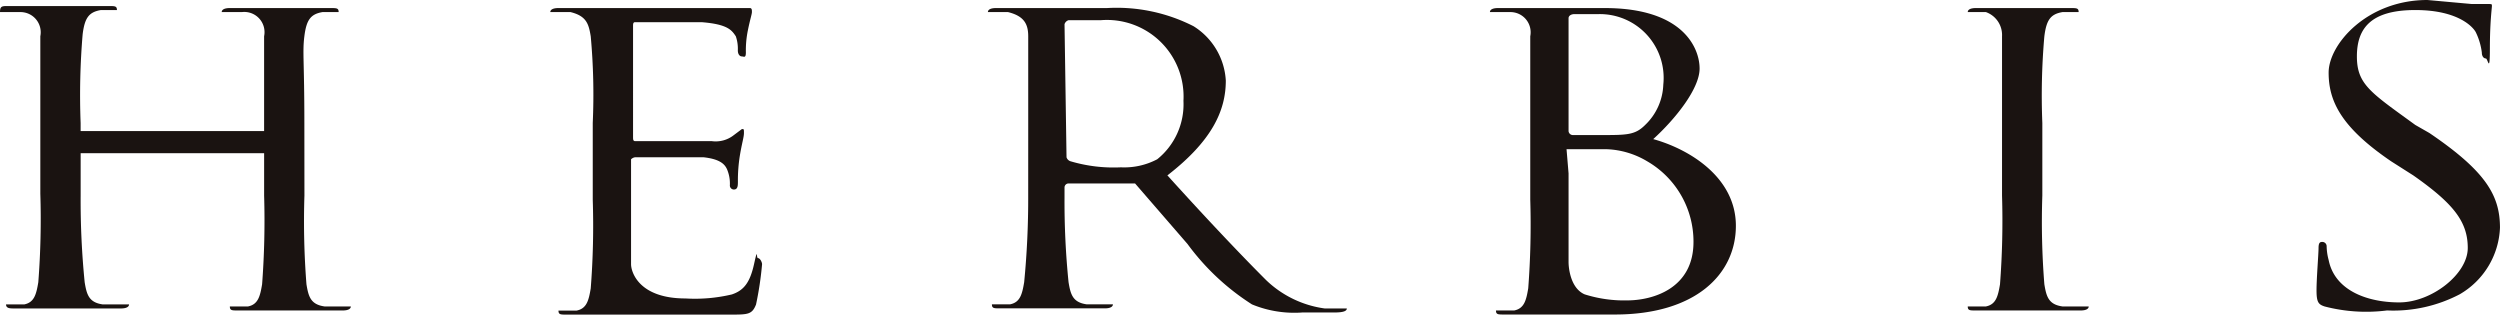
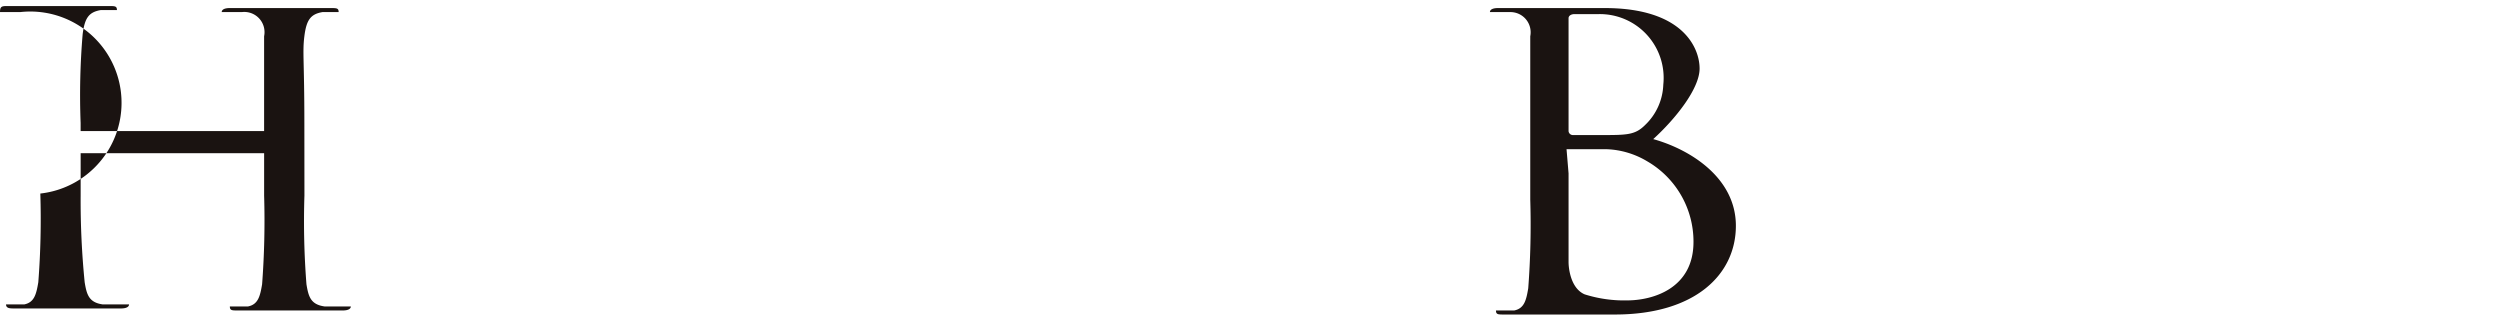
<svg xmlns="http://www.w3.org/2000/svg" id="グループ_6" data-name="グループ 6" width="111.282" height="14" viewBox="0 0 111.282 14">
-   <path id="パス_55" data-name="パス 55" d="M13.551,8.736a35.988,35.988,0,0,0,.09,3.949c.09.538.179.9.808.987h1.167c0,.09-.09.179-.359.179H10.59c-.269,0-.359,0-.359-.179h.808c.449-.09.538-.449.628-.987a37.781,37.781,0,0,0,.09-3.949V6.851H3.59V8.736a36.527,36.527,0,0,0,.179,3.859c.09.538.179.9.808.987H5.744c0,.09-.09.179-.359.179H.628c-.179,0-.359,0-.359-.179h.808c.449-.09.538-.449.628-.987a36.525,36.525,0,0,0,.09-3.949v-7A.9.9,0,0,0,.9.569H0C0,.3.09.3.359.3H4.846c.269,0,.359,0,.359.179H4.487c-.538.09-.718.359-.808,1.077a32.265,32.265,0,0,0-.09,3.949v.359h8.167V1.646A.9.9,0,0,0,10.769.569h-.9c0-.09.09-.179.359-.179h4.487c.269,0,.359,0,.359.179h-.718c-.538.09-.718.359-.808,1.077s0,1.077,0,3.859Z" transform="translate(0 -0.031)" fill="#1a1311" />
-   <path id="パス_56" data-name="パス 56" d="M29.185,5.515a28.412,28.412,0,0,0-.09-3.859c-.09-.538-.179-.9-.9-1.077h-.9c0-.09.09-.179.359-.179h8.526c.09,0,.09.09.09.179s-.09.359-.179.808a4.4,4.4,0,0,0-.09.987c0,.269-.09.179-.179.179s-.179-.09-.179-.269a1.705,1.705,0,0,0-.09-.628c-.179-.269-.359-.538-1.526-.628H31.069c-.09,0-.09.09-.09.179V6.144c0,.09,0,.179.09.179h3.41a1.3,1.3,0,0,0,.987-.269l.359-.269c.09,0,.09,0,.09.179s-.09.449-.179.987a6.976,6.976,0,0,0-.09,1.167c0,.179,0,.359-.179.359a.179.179,0,0,1-.179-.179,1.615,1.615,0,0,0-.09-.628c-.09-.269-.269-.538-1.077-.628H31.069a.313.313,0,0,0-.179.09V11.8c0,.359.359,1.526,2.423,1.526a7.09,7.09,0,0,0,2.064-.179c.538-.179.808-.538.987-1.346s.09-.269.179-.269.179.179.179.269a14.809,14.809,0,0,1-.269,1.795c-.179.449-.359.449-1.167.449H28.018c-.269,0-.359,0-.359-.179h.808c.449-.09.538-.449.628-.987a35.972,35.972,0,0,0,.09-3.949Z" transform="translate(-2.8 -0.041)" fill="#1a1311" />
-   <path id="パス_57" data-name="パス 57" d="M50.795,5.514V1.655c0-.538-.179-.9-.9-1.077H49c0-.09.09-.179.359-.179h4.936a7.538,7.538,0,0,1,3.859.808A3.051,3.051,0,0,1,59.59,3.629c0,1.346-.628,2.692-2.6,4.218,1.705,1.885,3.231,3.5,4.4,4.667a4.667,4.667,0,0,0,2.6,1.256h.987c0,.09-.09.179-.538.179H63a4.936,4.936,0,0,1-2.244-.359A10.63,10.63,0,0,1,57.885,10.9L55.551,8.206H52.59a.179.179,0,0,0-.179.179v.449A35.45,35.45,0,0,0,52.59,12.6c.09.538.18.9.808.987h1.167c0,.09-.09.179-.359.179H49.538c-.269,0-.359,0-.359-.179h.808c.449-.09.538-.449.628-.987a38.412,38.412,0,0,0,.179-3.859ZM52.5,7.04a.269.269,0,0,0,.179.179,6.731,6.731,0,0,0,2.244.269,3.141,3.141,0,0,0,1.615-.359,3.141,3.141,0,0,0,1.167-2.6,3.41,3.41,0,0,0-3.68-3.59H52.59a.269.269,0,0,0-.179.179Z" transform="translate(-5.026 -0.04)" fill="#1a1311" />
+   <path id="パス_55" data-name="パス 55" d="M13.551,8.736a35.988,35.988,0,0,0,.09,3.949c.09.538.179.9.808.987h1.167c0,.09-.09.179-.359.179H10.59c-.269,0-.359,0-.359-.179h.808c.449-.09.538-.449.628-.987a37.781,37.781,0,0,0,.09-3.949V6.851H3.59V8.736a36.527,36.527,0,0,0,.179,3.859c.09.538.179.9.808.987H5.744c0,.09-.09.179-.359.179H.628c-.179,0-.359,0-.359-.179h.808c.449-.09.538-.449.628-.987a36.525,36.525,0,0,0,.09-3.949A.9.9,0,0,0,.9.569H0C0,.3.09.3.359.3H4.846c.269,0,.359,0,.359.179H4.487c-.538.09-.718.359-.808,1.077a32.265,32.265,0,0,0-.09,3.949v.359h8.167V1.646A.9.9,0,0,0,10.769.569h-.9c0-.09.09-.179.359-.179h4.487c.269,0,.359,0,.359.179h-.718c-.538.09-.718.359-.808,1.077s0,1.077,0,3.859Z" transform="translate(0 -0.031)" fill="#1a1311" />
  <path id="パス_58" data-name="パス 58" d="M75.695,5.515V1.656A.9.9,0,0,0,74.8.579h-.9c0-.09.09-.179.359-.179h4.756c3.5,0,4.218,1.795,4.218,2.692s-1.077,2.244-2.064,3.141c1.615.449,3.679,1.705,3.679,3.859s-1.795,3.949-5.385,3.949H74.528c-.269,0-.359,0-.359-.179h.808c.449-.09.538-.449.628-.987a37.143,37.143,0,0,0,.09-3.949Zm1.705.359a.193.193,0,0,0,.179.179h1.256c1.167,0,1.526,0,1.974-.449a2.6,2.6,0,0,0,.808-1.795A2.84,2.84,0,0,0,78.746.669H77.669c-.179,0-.269.09-.269.179Zm0,1.885v3.949c0,.269.09,1.167.718,1.436A5.834,5.834,0,0,0,80,13.413c1.167,0,2.961-.538,2.961-2.6A4.128,4.128,0,0,0,80.9,7.221a3.769,3.769,0,0,0-1.795-.538H77.31Z" transform="translate(-7.579 -0.041)" fill="#1a1311" />
-   <path id="パス_59" data-name="パス 59" d="M100.92,8.746a34.926,34.926,0,0,0,.09,3.949c.09.538.179.9.808.987h1.167c0,.09-.09.179-.359.179H97.959c-.269,0-.359,0-.359-.179h.808c.449-.09.538-.449.628-.987a37.161,37.161,0,0,0,.09-3.949V1.656A1.082,1.082,0,0,0,98.408.579H97.6c0-.09.09-.179.359-.179h4.218c.269,0,.359,0,.359.179h-.718c-.538.09-.718.359-.808,1.077a30.312,30.312,0,0,0-.09,3.859Z" transform="translate(-10.01 -0.041)" fill="#1a1311" />
-   <path id="パス_60" data-name="パス 60" d="M115.259,13.641c-.269-.09-.359-.179-.359-.718s.09-1.615.09-1.885.09-.269.18-.269a.193.193,0,0,1,.18.179,2.515,2.515,0,0,0,.09.628c.269,1.346,1.705,1.885,3.141,1.885s3.051-1.256,3.051-2.423S121,9.064,119.208,7.808l-.987-.628c-2.244-1.526-2.782-2.692-2.782-3.949S117.144,0,119.836,0l1.974.179h.718c.179,0,.179,0,.179.09s-.09.718-.09,1.885-.09.449-.18.449-.179-.09-.179-.269a2.872,2.872,0,0,0-.269-.9c-.09-.179-.718-.987-2.692-.987s-2.6.808-2.6,2.064.628,1.615,2.6,3.051l.628.359c2.513,1.705,3.141,2.782,3.141,4.218a3.59,3.59,0,0,1-1.795,2.962,6.372,6.372,0,0,1-3.231.718A7.358,7.358,0,0,1,115.259,13.641Z" transform="translate(-11.785)" fill="#1a1311" />
</svg>